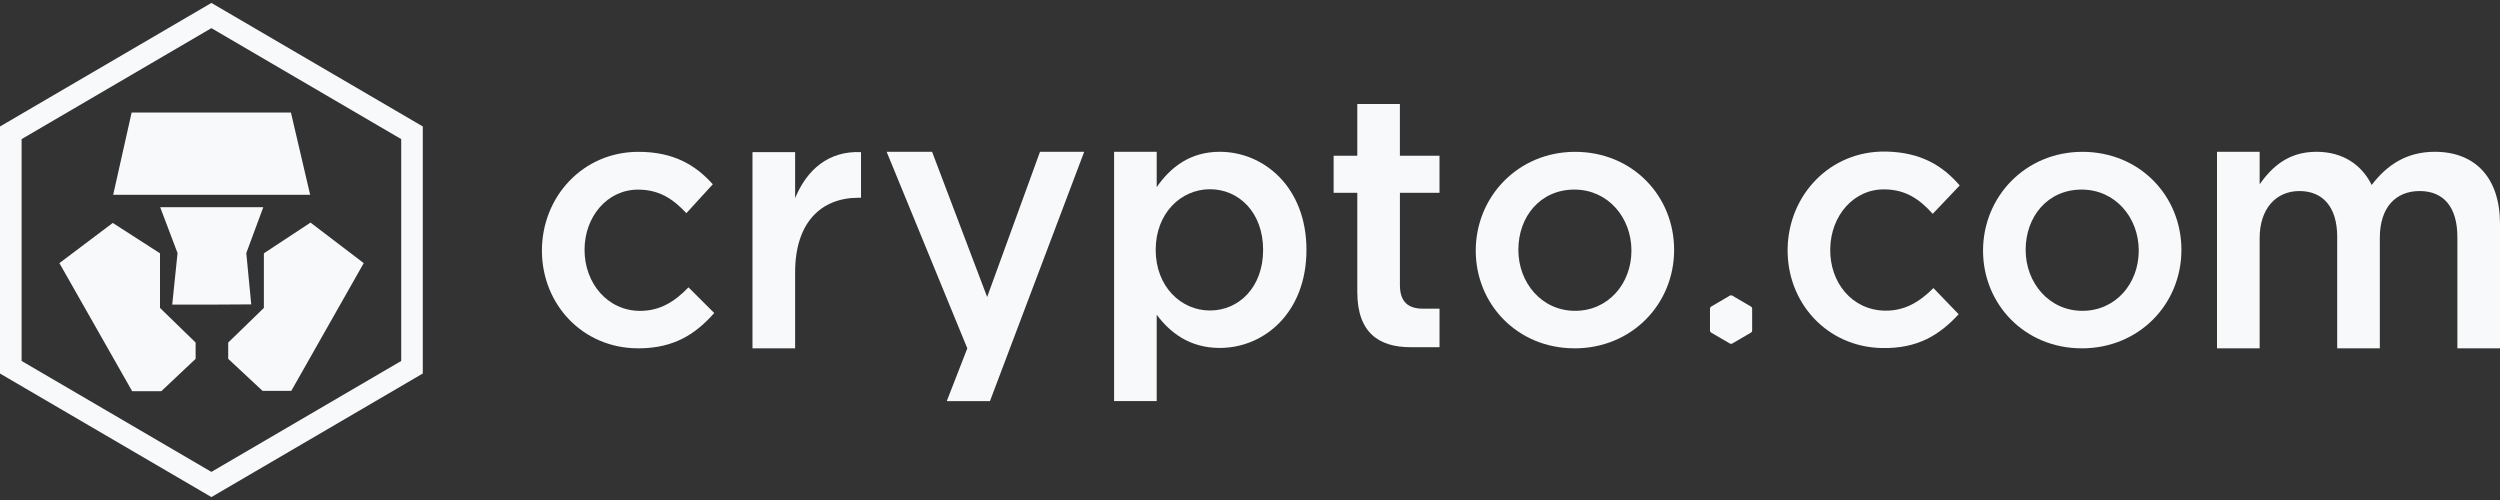
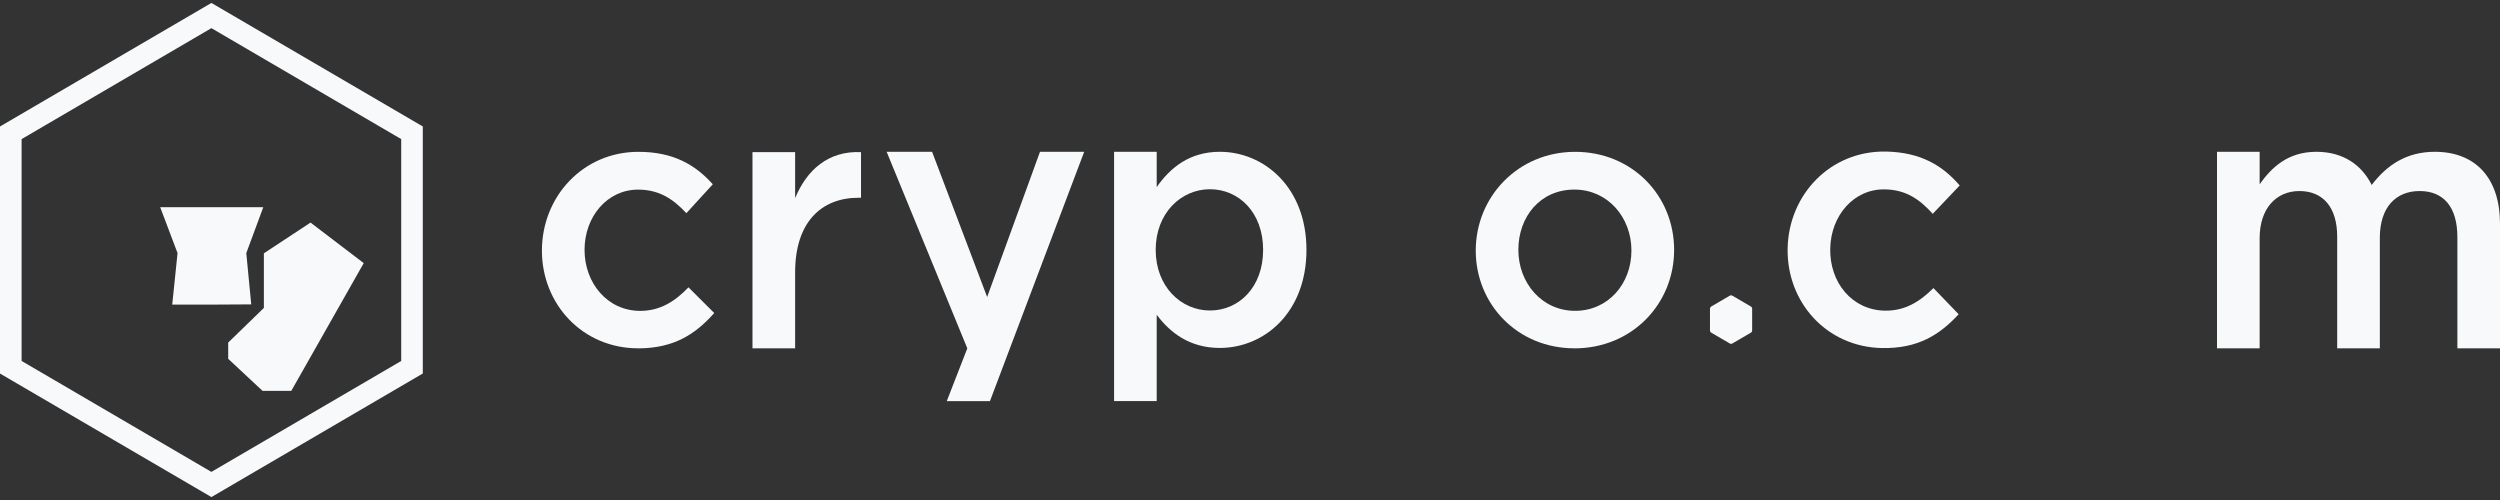
<svg xmlns="http://www.w3.org/2000/svg" width="120" height="24" viewBox="0 0 120 24" fill="none">
  <rect x="0" y="0" width="120" height="24" fill="#333333" stroke="none" />
-   <path d="M67.196 9.255V13.687C67.196 14.491 67.599 14.816 68.295 14.816H69.097V16.666H67.697C66.208 16.662 65.15 15.992 65.15 14.012V9.255H64.014V7.476H65.15V4.992H67.195V7.476H69.096V9.255H67.196Z" fill="#F7F9FA" />
  <path d="M52.041 7.286L47.518 19.253H45.445L46.431 16.721L42.559 7.286H44.74L47.383 14.255L49.92 7.286H52.041Z" fill="#F7F9FA" />
  <path d="M26.012 12.029C26.012 14.613 27.974 16.719 30.629 16.719V16.721C32.371 16.721 33.403 16.018 34.283 15.025L33.047 13.792C32.406 14.459 31.695 14.922 30.731 14.922C29.157 14.922 28.058 13.586 28.058 11.995C28.058 10.404 29.141 9.102 30.629 9.102C31.659 9.102 32.32 9.565 32.946 10.232L34.214 8.845C33.385 7.921 32.336 7.288 30.645 7.288C27.974 7.288 26.012 9.445 26.012 12.029Z" fill="#F7F9FA" />
  <path d="M36.119 16.719H38.166V13.07C38.166 10.674 39.417 9.492 41.209 9.492H41.329V7.302C39.755 7.233 38.725 8.159 38.166 9.51V7.302H36.119V16.719Z" fill="#F7F9FA" />
  <path fill-rule="evenodd" clip-rule="evenodd" d="M55.522 15.108C56.15 15.947 57.08 16.701 58.55 16.701C60.681 16.701 62.71 15.007 62.71 11.993C62.71 8.98 60.664 7.286 58.55 7.286C57.112 7.286 56.181 8.038 55.522 8.98V7.286H53.476V19.252H55.522V15.108ZM55.473 11.993C55.473 10.23 56.691 9.083 58.077 9.083C59.463 9.083 60.63 10.195 60.63 11.993C60.63 13.792 59.463 14.904 58.077 14.904C56.691 14.904 55.473 13.757 55.473 11.993Z" fill="#F7F9FA" />
  <path fill-rule="evenodd" clip-rule="evenodd" d="M70.836 12.029C70.836 14.613 72.847 16.719 75.571 16.719L75.572 16.721C78.329 16.721 80.358 14.597 80.358 11.995C80.358 9.393 78.346 7.288 75.606 7.288C72.865 7.288 70.836 9.445 70.836 12.029ZM72.881 11.993C72.881 10.402 73.93 9.1 75.571 9.1C77.176 9.1 78.309 10.434 78.309 12.027C78.309 13.62 77.193 14.92 75.604 14.92C74.014 14.92 72.881 13.585 72.881 11.993Z" fill="#F7F9FA" />
-   <path fill-rule="evenodd" clip-rule="evenodd" d="M99.921 16.719C97.198 16.719 95.186 14.613 95.186 12.029C95.186 9.445 97.215 7.288 99.956 7.288C102.696 7.288 104.708 9.393 104.708 11.995C104.708 14.597 102.679 16.721 99.922 16.721L99.921 16.719ZM99.921 9.1C98.281 9.1 97.231 10.402 97.231 11.993C97.231 13.585 98.365 14.92 99.954 14.92C101.543 14.92 102.66 13.62 102.66 12.027C102.66 10.434 101.526 9.1 99.921 9.1Z" fill="#F7F9FA" />
  <path d="M120 10.745C120 8.536 118.816 7.286 116.871 7.286H116.869C115.516 7.286 114.568 7.921 113.841 8.879C113.368 7.919 112.472 7.286 111.186 7.286C109.816 7.286 109.038 8.038 108.463 8.843V7.286H106.416V16.719H108.463V11.429C108.463 10.026 109.241 9.17 110.375 9.17C111.509 9.17 112.185 9.957 112.185 11.36V16.719H114.232V11.412C114.232 9.957 114.992 9.17 116.144 9.17C117.295 9.17 117.954 9.939 117.954 11.378V16.719H120V10.745Z" fill="#F7F9FA" />
  <path d="M84.103 14.817V15.862C84.103 15.906 84.082 15.947 84.043 15.967L83.151 16.488C83.112 16.509 83.067 16.509 83.032 16.488L82.138 15.967C82.103 15.947 82.079 15.906 82.079 15.862V14.817C82.079 14.775 82.103 14.736 82.138 14.713L83.032 14.191C83.067 14.17 83.112 14.17 83.151 14.191L84.043 14.713C84.08 14.734 84.103 14.775 84.103 14.817Z" fill="#F7F9FA" />
  <path d="M85.806 11.926C85.758 14.512 87.679 16.655 90.334 16.706H90.33C92.072 16.74 93.117 16.059 94.015 15.083L92.805 13.828C92.149 14.482 91.431 14.931 90.467 14.911C88.895 14.881 87.819 13.56 87.851 11.933C87.881 10.34 88.988 9.061 90.476 9.09C91.508 9.109 92.158 9.585 92.771 10.264L94.066 8.902C93.255 7.962 92.219 7.309 90.528 7.275C87.858 7.224 85.855 9.342 85.806 11.926Z" fill="#F7F9FA" />
-   <path d="M6.318 5.403H13.965L14.887 9.349H5.433L6.318 5.403Z" fill="#F7F9FA" />
  <path d="M11.822 12.148L12.638 9.946H7.689L8.522 12.148L8.267 14.621H10.156L12.059 14.61L11.822 12.148Z" fill="#F7F9FA" />
  <path d="M14.905 10.684L12.666 12.159V14.78L10.954 16.442V17.224L12.603 18.761H13.982L17.459 12.63L14.905 10.684Z" fill="#F7F9FA" />
-   <path d="M7.68 12.159L5.413 10.701L2.851 12.63L6.344 18.779H7.741L9.39 17.224V16.442L7.68 14.78V12.159Z" fill="#F7F9FA" />
  <path fill-rule="evenodd" clip-rule="evenodd" d="M0.026 6.056L10.147 0.141L20.294 6.07V17.928L10.149 23.859L10.123 23.845L0 17.93V6.07L0.026 6.056ZM10.147 1.351L1.037 6.677V17.326L10.147 22.651L19.258 17.326V6.677L10.147 1.351Z" fill="#F7F9FA" />
</svg>